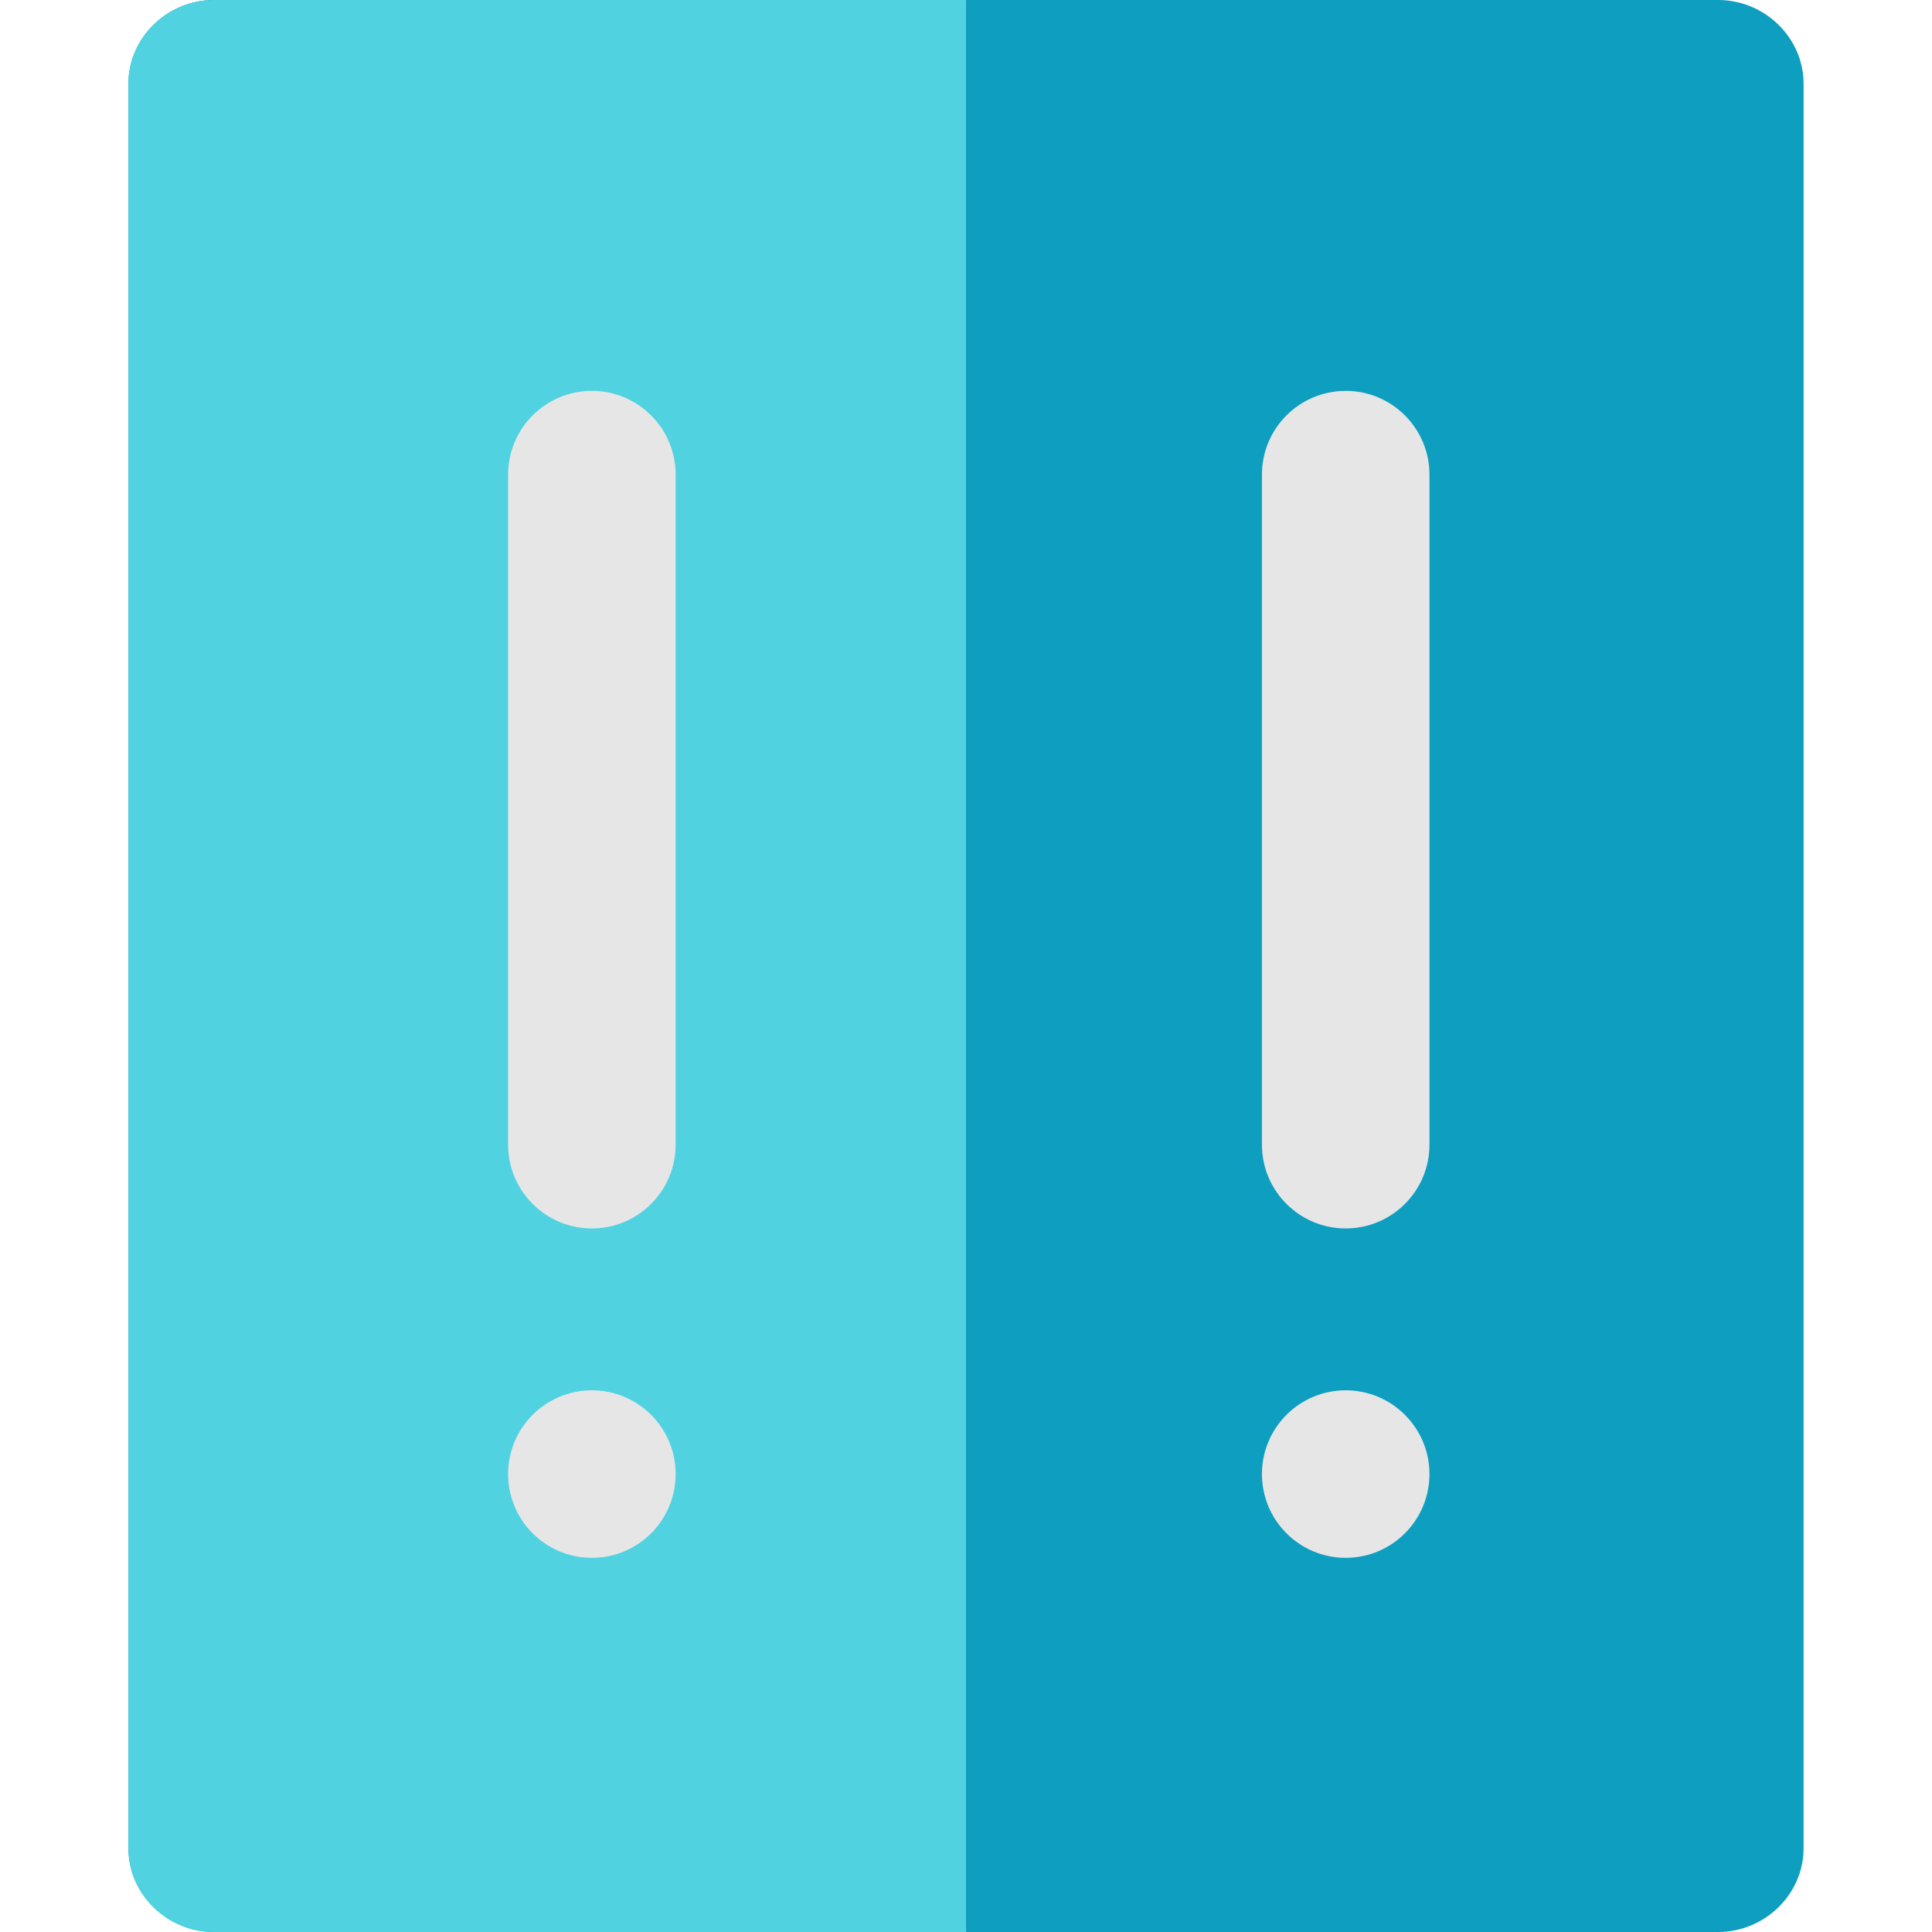
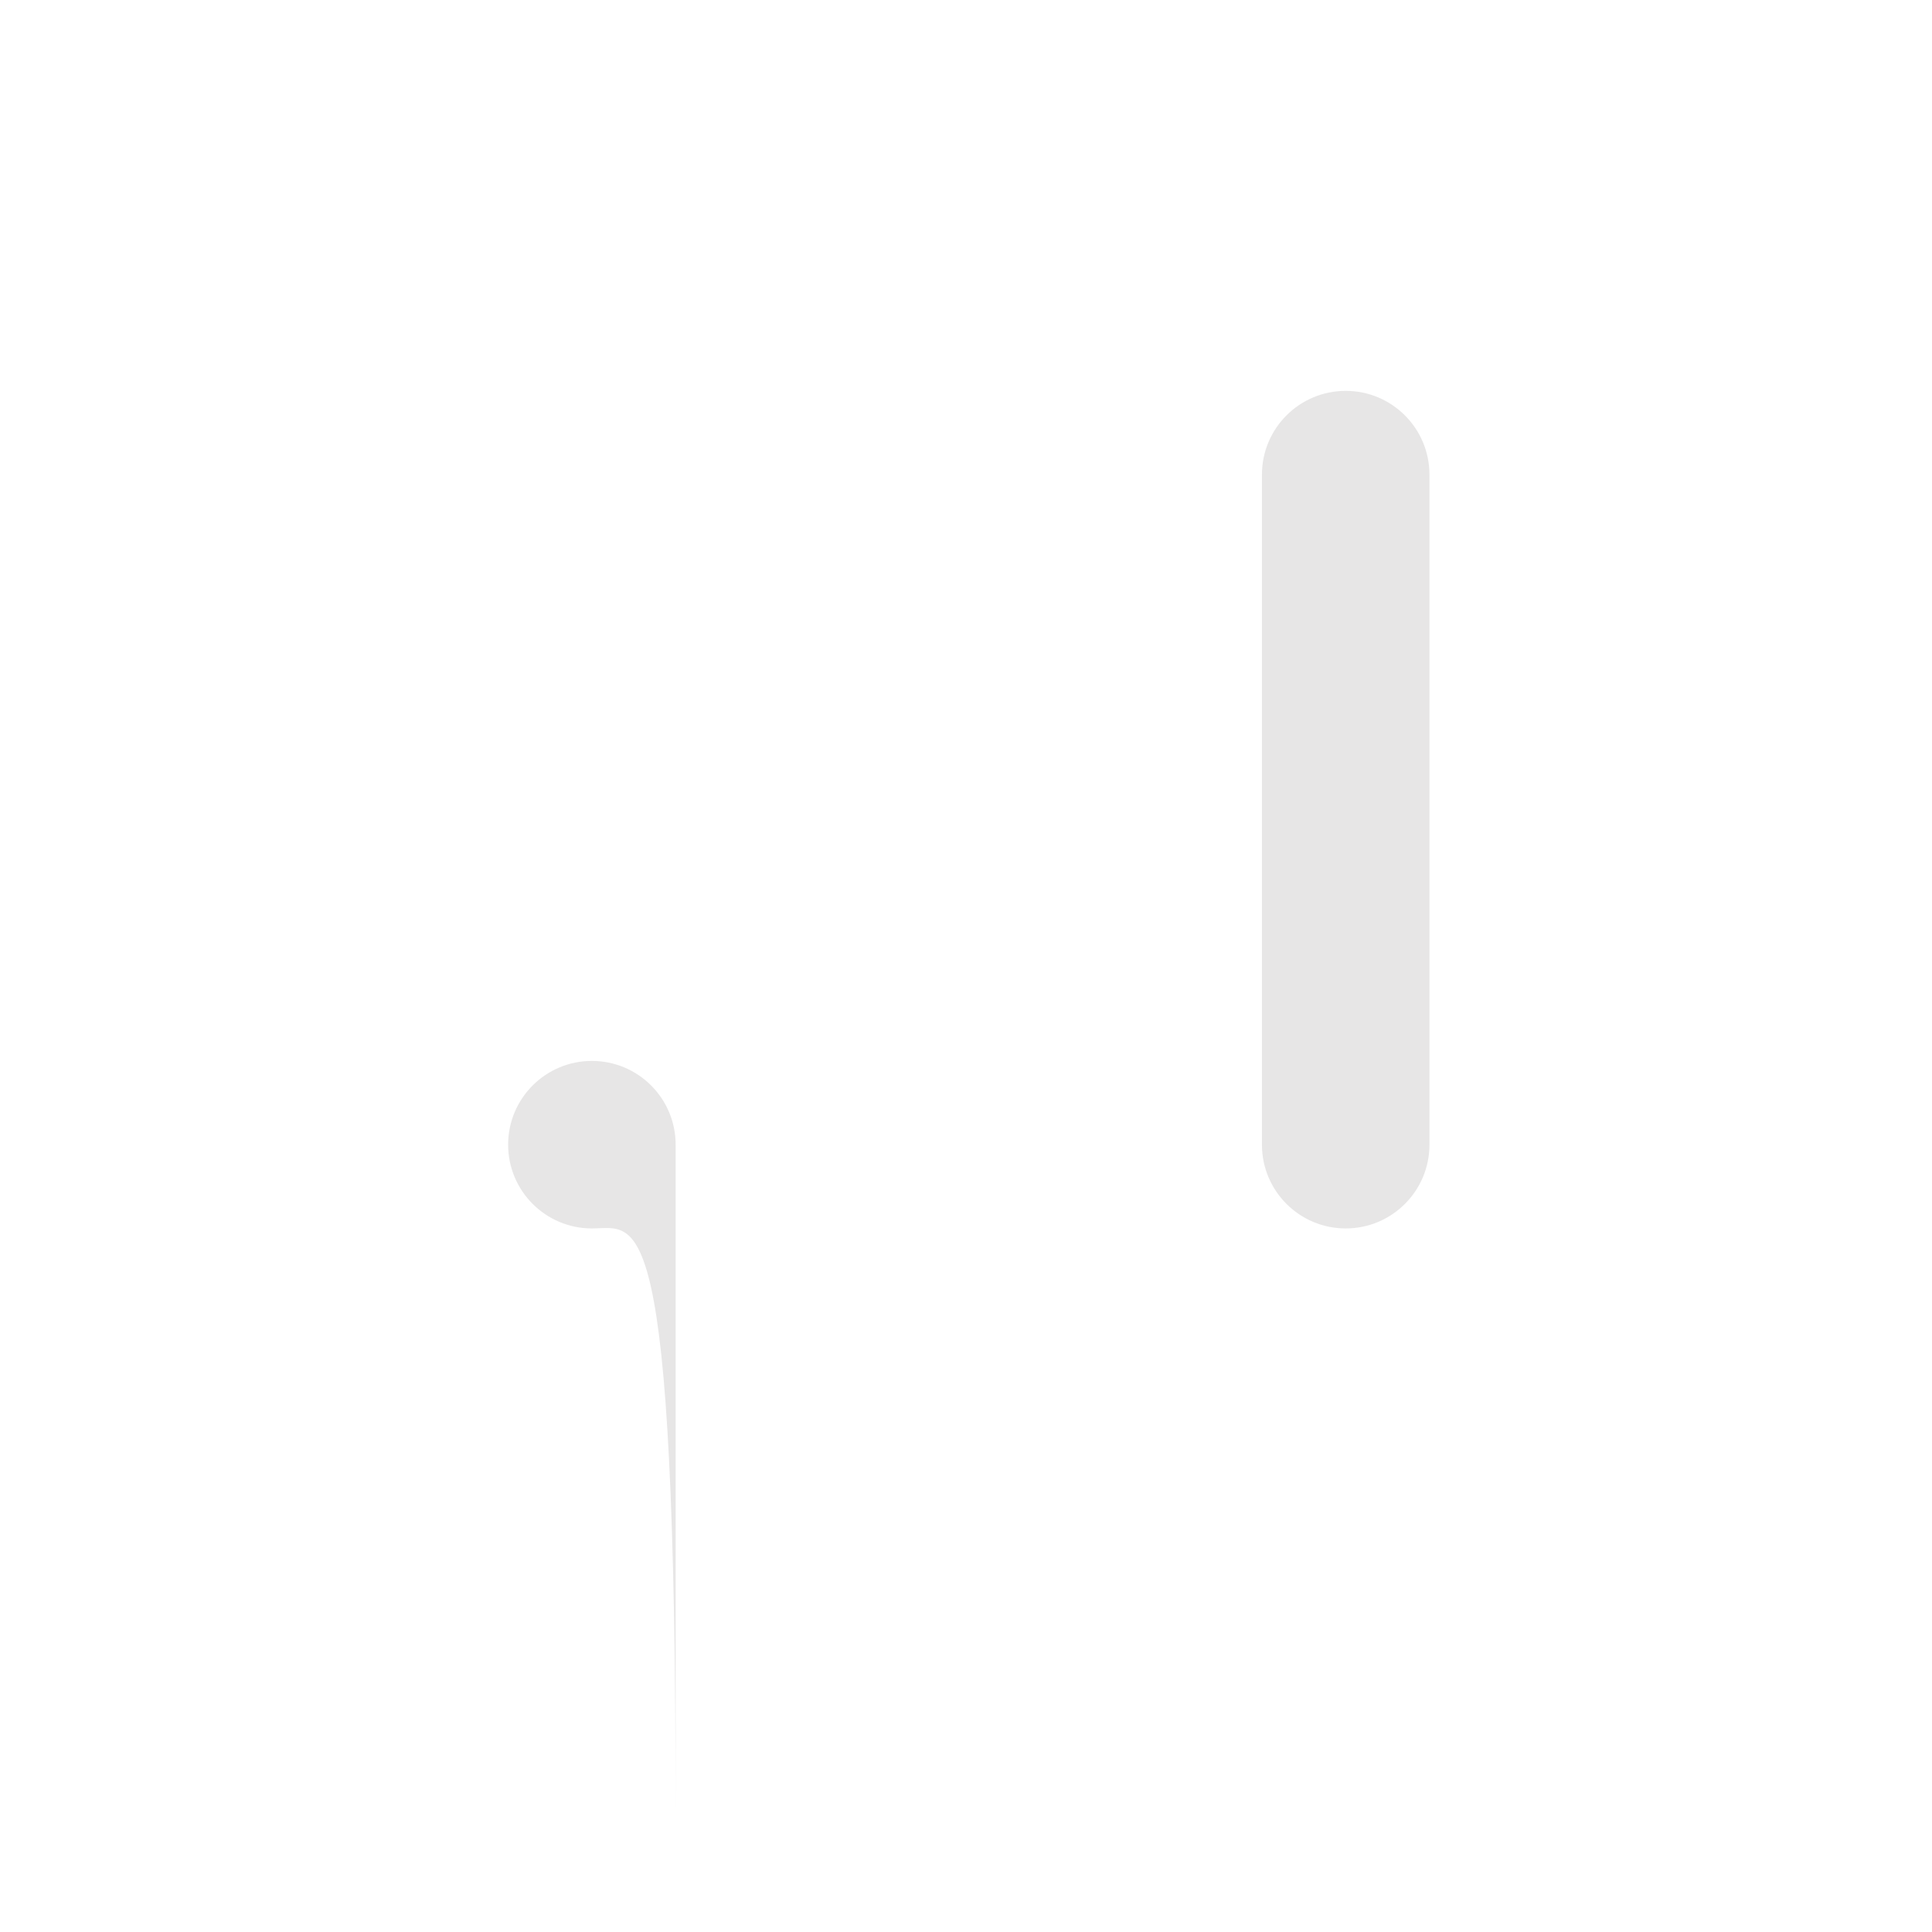
<svg xmlns="http://www.w3.org/2000/svg" height="800px" width="800px" version="1.1" id="Layer_1" viewBox="0 0 512 512" xml:space="preserve">
-   <path style="fill:#0D9EC0;" d="M455.335,0H256.434c-0.146,0-0.289,0.019-0.434,0.022C255.855,0.019,255.713,0,255.566,0H56.665  c-12.258,0-22.63,9.925-22.63,22.183v467.634c0,12.258,10.372,22.183,22.63,22.183h198.902c0.146,0,0.289-0.019,0.434-0.022  c0.145,0.003,0.287,0.022,0.434,0.022h198.902c12.258,0,22.63-9.925,22.63-22.183V22.183C477.965,9.925,467.594,0,455.335,0z" />
-   <path style="fill:#51D2E1;" d="M256.216,0c-0.146,0-0.179,0.019-0.326,0.022C255.745,0.019,255.713,0,255.566,0H56.665  c-12.258,0-22.63,9.925-22.63,22.183v467.634c0,12.258,10.372,22.183,22.63,22.183h198.902c0.146,0,0.289-0.019,0.434-0.022  c0.145,0.003,0.07,0.022,0.216,0.022H256V0H256.216z" />
  <g>
-     <circle style="fill:#E7E6E6;" cx="156.855" cy="390.644" r="22.197" />
-     <path style="fill:#E7E6E6;" d="M156.855,325.549c-12.258,0-22.197-9.938-22.197-22.197V125.78c0-12.258,9.938-22.197,22.197-22.197   c12.258,0,22.197,9.938,22.197,22.197v177.572C179.052,315.611,169.114,325.549,156.855,325.549z" />
-     <circle style="fill:#E7E6E6;" cx="356.624" cy="390.644" r="22.197" />
+     <path style="fill:#E7E6E6;" d="M156.855,325.549c-12.258,0-22.197-9.938-22.197-22.197c0-12.258,9.938-22.197,22.197-22.197   c12.258,0,22.197,9.938,22.197,22.197v177.572C179.052,315.611,169.114,325.549,156.855,325.549z" />
    <path style="fill:#E7E6E6;" d="M356.624,325.549c-12.258,0-22.197-9.938-22.197-22.197V125.78c0-12.258,9.938-22.197,22.197-22.197   s22.197,9.938,22.197,22.197v177.572C378.821,315.611,368.883,325.549,356.624,325.549z" />
  </g>
</svg>